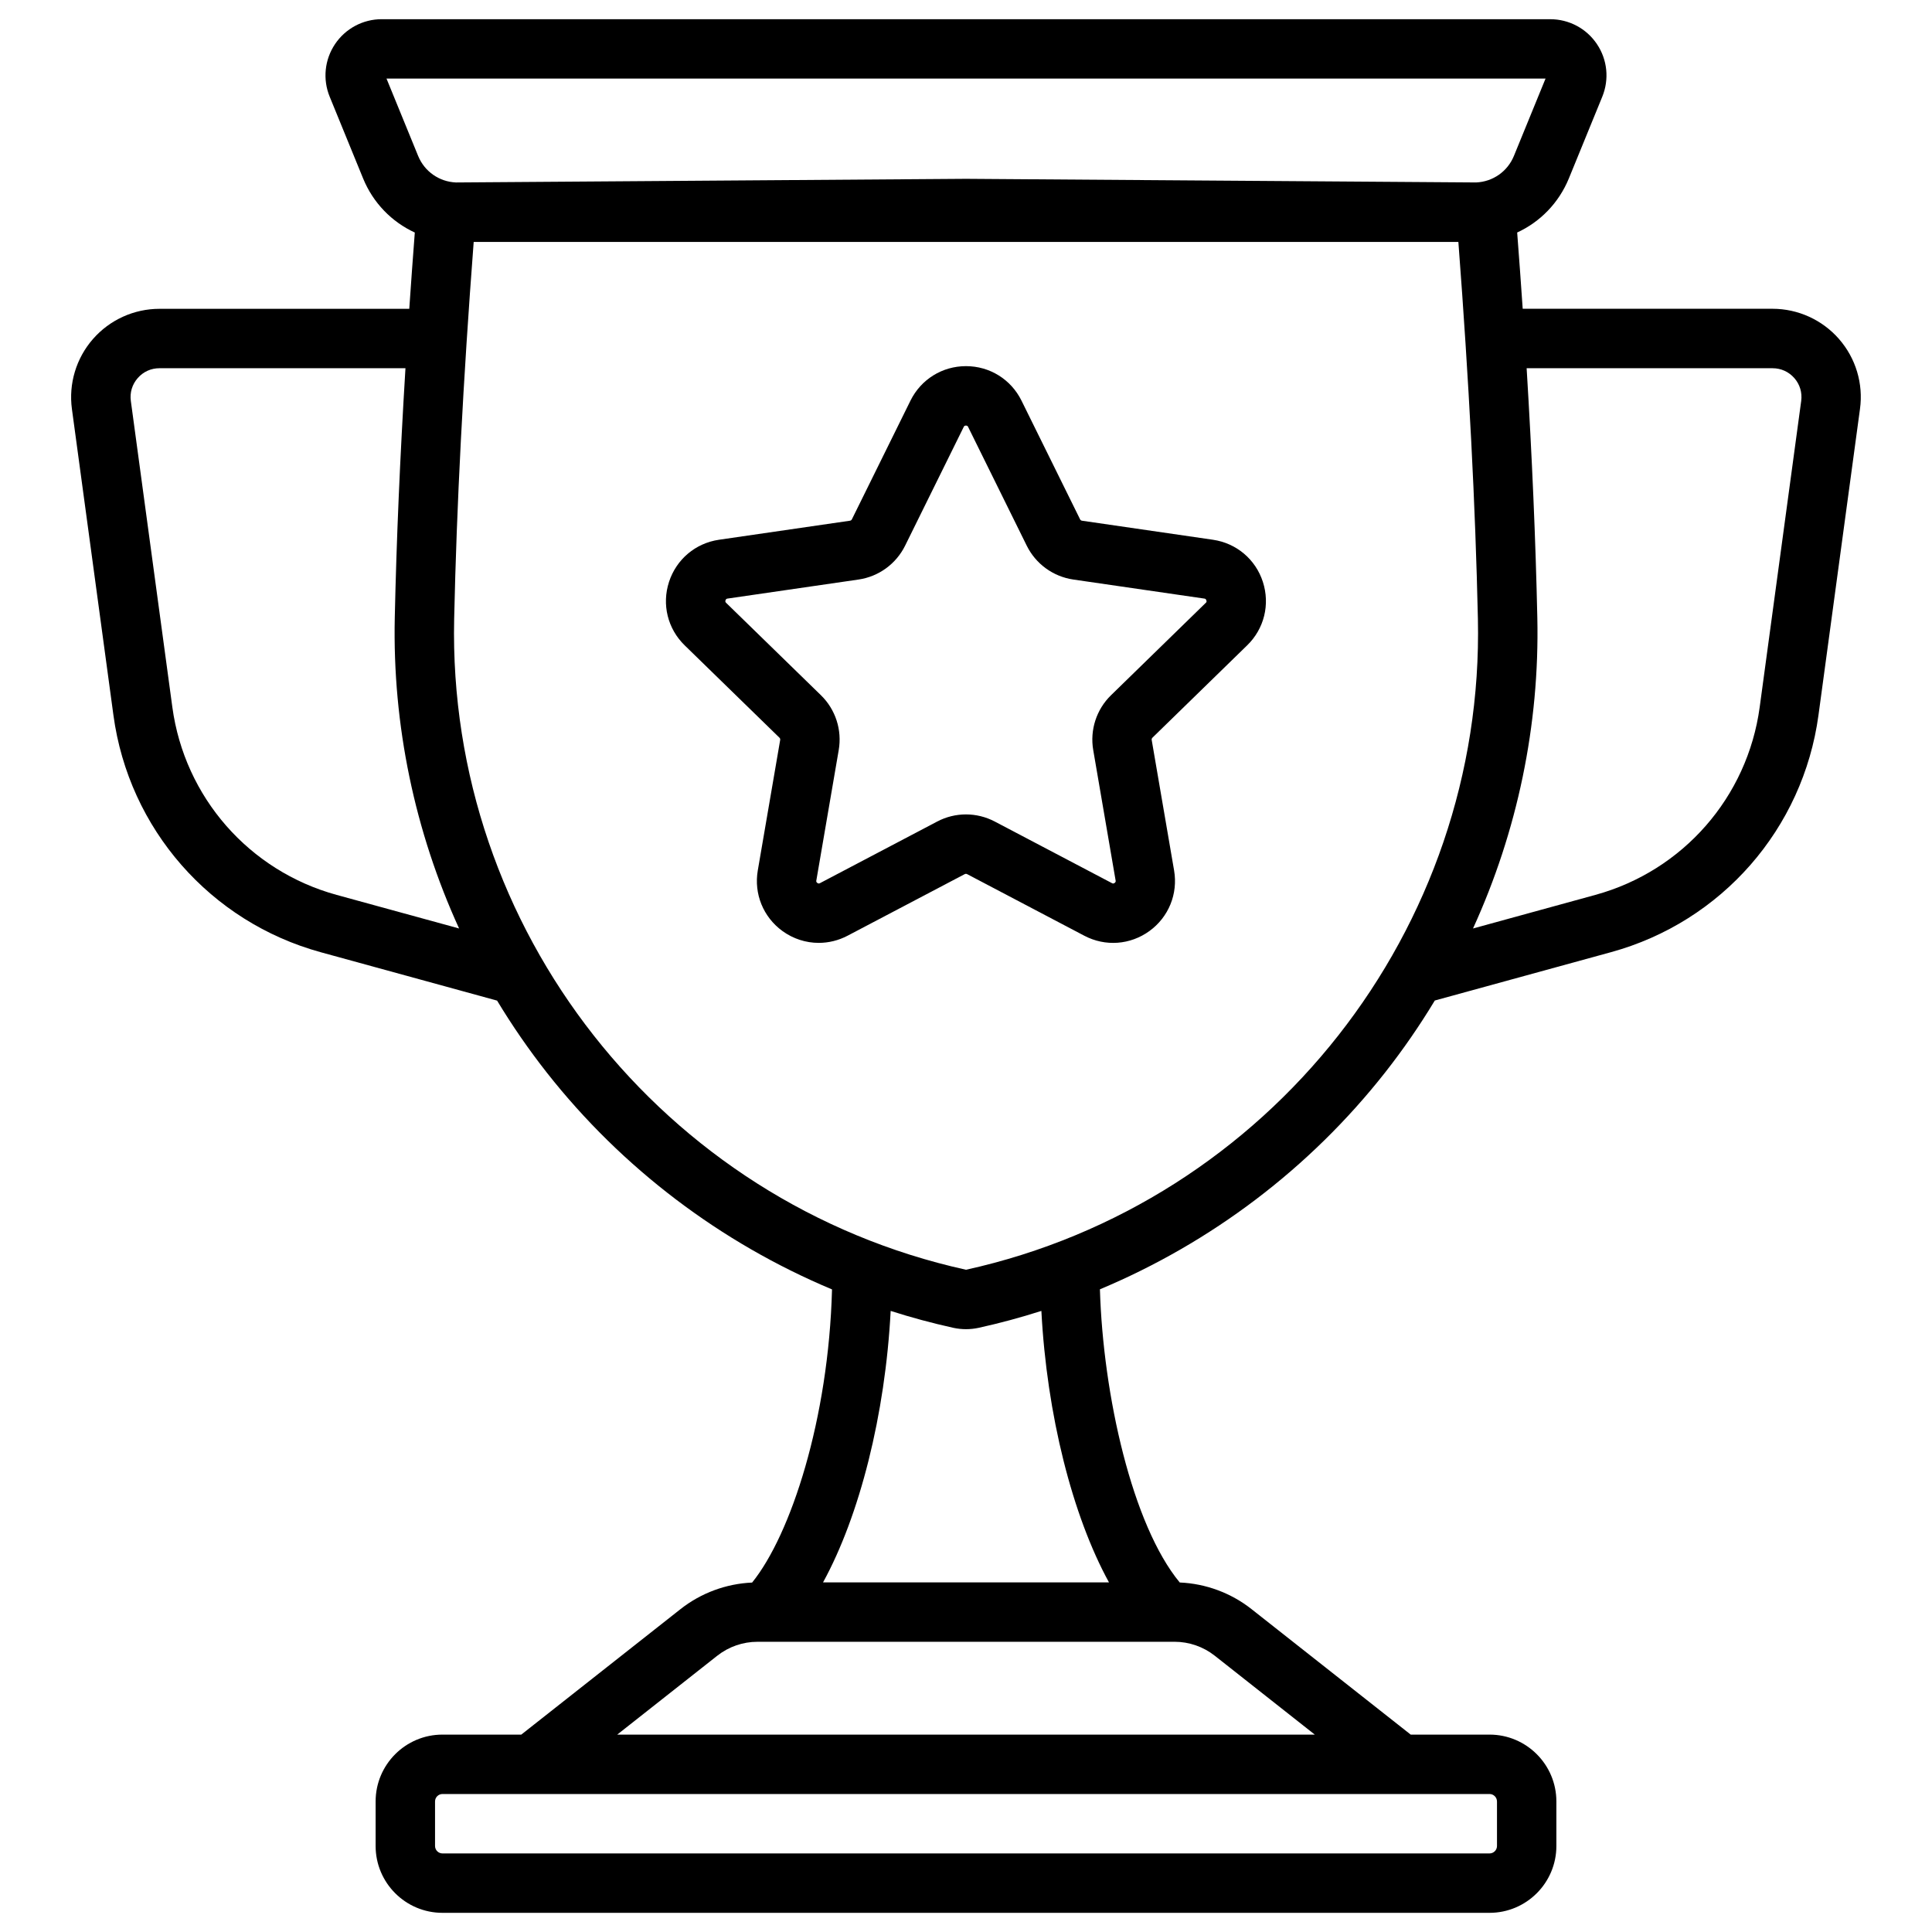
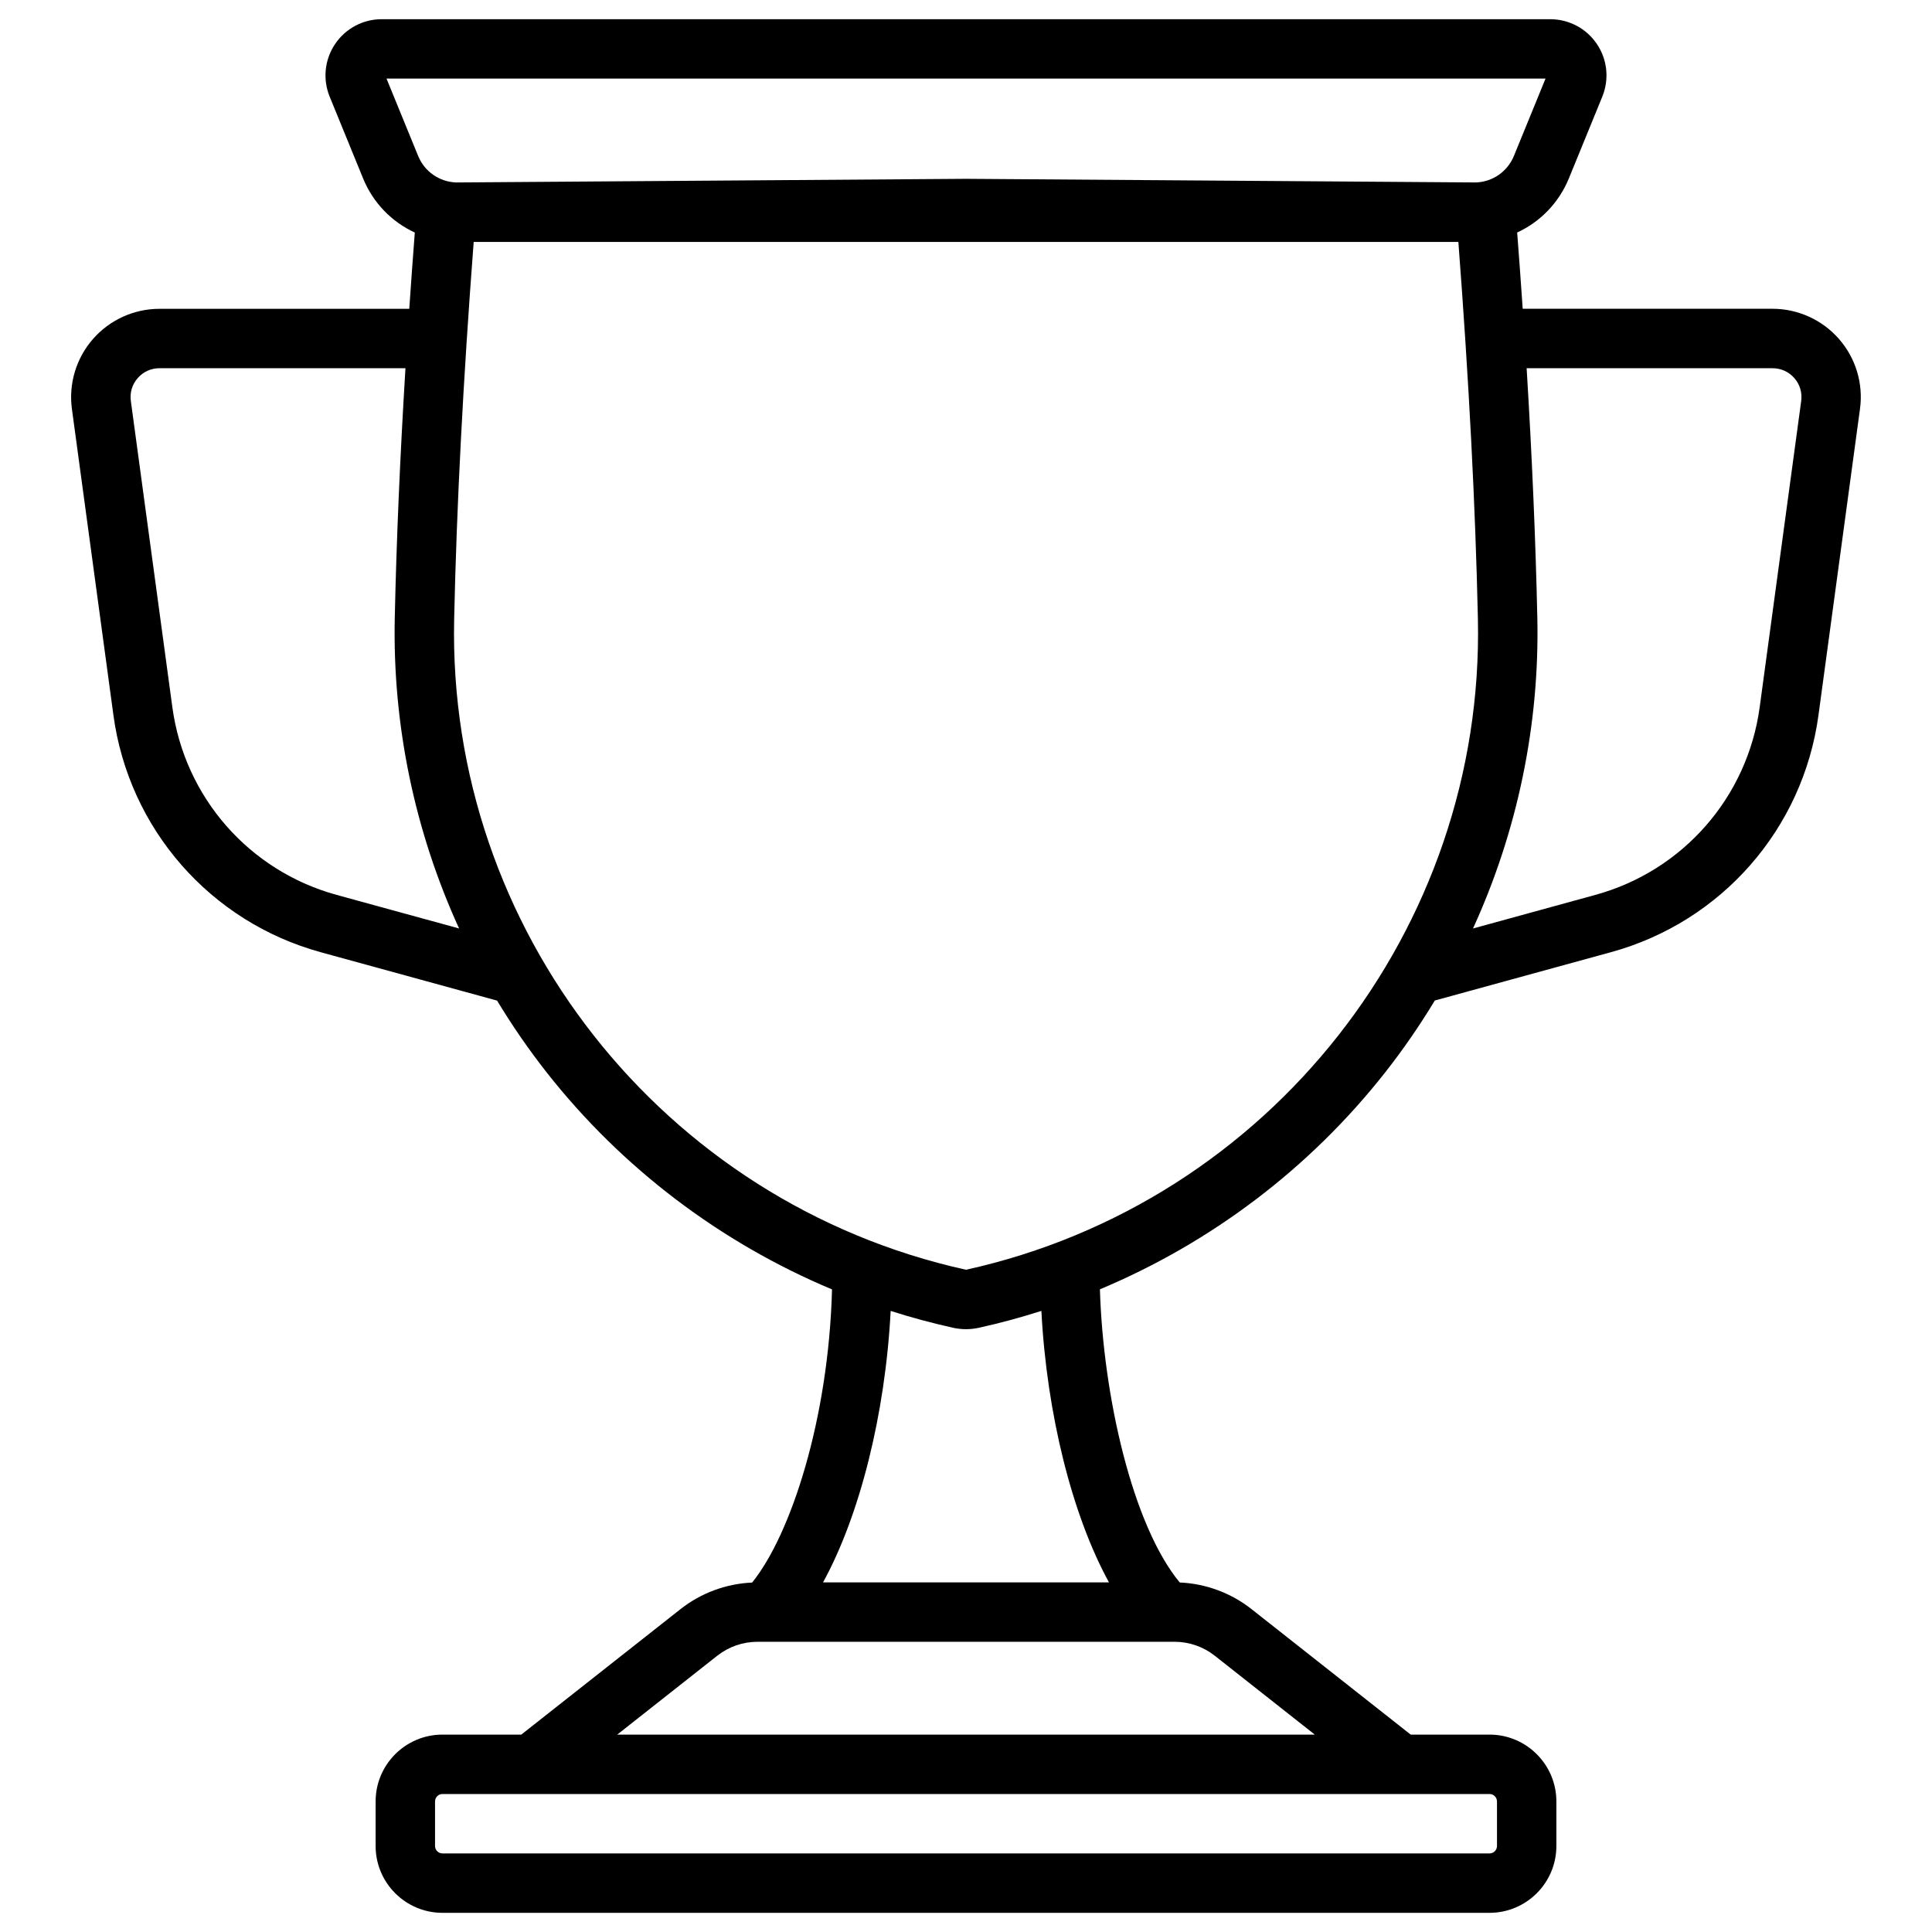
<svg xmlns="http://www.w3.org/2000/svg" fill="#000000" width="800px" height="800px" version="1.1" viewBox="144 144 512 512">
  <g>
-     <path d="m465.45 287.04-34.715-5.047c-0.215-0.031-0.402-0.168-0.5-0.363l-15.527-31.457c-2.785-5.637-8.422-9.141-14.711-9.141s-11.926 3.504-14.711 9.141l-15.527 31.457c-0.098 0.195-0.285 0.336-0.5 0.363l-34.715 5.047c-6.231 0.906-11.297 5.188-13.246 11.168-1.949 5.984-0.355 12.43 4.152 16.816l25.121 24.48c0.156 0.156 0.227 0.375 0.188 0.59l-5.934 34.578c-1.062 6.199 1.438 12.348 6.523 16.051 2.875 2.086 6.238 3.148 9.625 3.148 2.609 0 5.227-0.629 7.644-1.898l31.055-16.324c0.195-0.098 0.422-0.098 0.621 0l31.055 16.324c5.57 2.934 12.191 2.449 17.277-1.25 5.086-3.699 7.586-9.852 6.523-16.051l-5.934-34.578c-0.039-0.215 0.039-0.434 0.188-0.59l25.121-24.492c4.508-4.387 6.09-10.832 4.152-16.816-1.93-5.969-7.008-10.25-13.227-11.156zm-1.898 16.711-25.121 24.492c-3.867 3.769-5.629 9.199-4.715 14.523l5.934 34.578c0.031 0.156 0.07 0.402-0.266 0.648-0.336 0.246-0.551 0.129-0.699 0.051l-31.055-16.324c-2.391-1.258-5.008-1.891-7.637-1.891s-5.246 0.629-7.637 1.891l-31.055 16.324c-0.148 0.078-0.363 0.188-0.699-0.051-0.336-0.246-0.297-0.48-0.266-0.648l5.934-34.578c0.914-5.324-0.848-10.754-4.715-14.523l-25.121-24.48c-0.117-0.117-0.297-0.285-0.168-0.68 0.129-0.395 0.375-0.422 0.531-0.453l34.715-5.047c5.344-0.777 9.957-4.133 12.348-8.973l15.527-31.457c0.07-0.148 0.188-0.375 0.59-0.375 0.402 0 0.523 0.227 0.59 0.375l15.527 31.457c2.391 4.84 7.008 8.195 12.348 8.973l34.715 5.047c0.168 0.02 0.402 0.059 0.531 0.453 0.16 0.383-0.02 0.559-0.137 0.668z" />
    <path d="m631.36 233.84c-4.449-5.086-10.875-8.012-17.625-8.012h-66.203c-0.453-6.594-0.934-13.324-1.465-20.211 6.09-2.805 11.039-7.844 13.699-14.336l8.855-21.656c1.879-4.606 1.359-9.82-1.418-13.941-2.773-4.133-7.398-6.594-12.367-6.594l-309.68-0.004c-4.969 0-9.594 2.469-12.367 6.594-2.773 4.133-3.305 9.348-1.418 13.953l8.855 21.656c2.656 6.504 7.617 11.531 13.699 14.336-0.531 6.879-1.012 13.609-1.465 20.211l-66.199 0.004c-6.762 0-13.188 2.922-17.633 8.012-4.449 5.086-6.477 11.848-5.57 18.547l11 81.141c4.082 30.121 25.664 54.781 54.977 62.82l46.699 12.812c3.984 6.602 8.383 12.988 13.188 19.098 19.945 25.348 46.09 45.086 75.57 57.438-0.906 34.332-10.902 64.992-21.176 77.688-6.867 0.297-13.559 2.766-18.973 7.035l-42.199 33.258h-20.891c-9.77 0-17.711 7.941-17.711 17.711v11.809c0 9.77 7.941 17.711 17.711 17.711h277.49c9.762 0 17.711-7.941 17.711-17.711v-11.809c0-9.77-7.949-17.711-17.711-17.711h-20.891l-42.215-33.277c-5.41-4.269-12.113-6.742-18.992-7.035-12.574-15.203-20.32-49.605-21.156-77.695 29.48-12.348 55.625-32.09 75.562-57.438 4.801-6.109 9.199-12.488 13.188-19.098l46.699-12.812c29.312-8.039 50.895-32.699 54.977-62.82l11-81.141c0.918-6.684-1.109-13.445-5.559-18.531zm-77.773-69.02-8.383 20.496c-1.691 4.133-5.578 6.84-10.008 7.035l-135.13-0.961h-0.109l-135.14 0.965c-4.43-0.195-8.316-2.902-10.008-7.035l-8.383-20.5zm-320.37 216.34c-23.211-6.367-40.305-25.898-43.543-49.75l-11-81.141c-0.305-2.223 0.344-4.379 1.82-6.07 1.477-1.691 3.523-2.617 5.777-2.617h65.18c-1.445 23.645-2.383 45.512-2.832 66.094-0.621 28.496 5.305 56.688 17.043 82.379zm307.5 240.24v11.809c0 1.082-0.887 1.969-1.969 1.969h-277.49c-1.082 0-1.969-0.887-1.969-1.969v-11.809c0-1.082 0.887-1.969 1.969-1.969h277.49c1.078 0 1.965 0.887 1.965 1.969zm-48.285-17.711h-184.86l26.527-20.918c3.012-2.371 6.781-3.68 10.617-3.68l2.148-0.004h108.42c3.836 0 7.606 1.309 10.617 3.68zm-54.543-40.344h-75.773c9.691-17.664 16.492-44.469 17.918-71.941 5.441 1.742 10.98 3.238 16.59 4.477 0.031 0.012 0.059 0.012 0.09 0.02 1.074 0.227 2.184 0.344 3.285 0.344 1.102 0 2.203-0.117 3.277-0.344 0.039-0.012 0.07-0.012 0.109-0.02 5.609-1.238 11.141-2.734 16.59-4.477 1.434 27.473 8.223 54.277 17.914 71.941zm-37.883-82.844c-0.012 0-0.031-0.012-0.039-0.012-80.375-17.762-137.41-90.281-135.61-172.48 0.66-30.004 2.352-62.75 5.176-99.895h260.95c2.824 37.156 4.516 69.902 5.176 99.895 1.789 82.207-55.266 154.75-135.66 172.49zm221.33-230.24-11 81.141c-3.238 23.852-20.32 43.375-43.531 49.75l-32.441 8.906c11.738-25.691 17.664-53.895 17.043-82.379-0.453-20.586-1.387-42.449-2.832-66.094h65.18c2.242 0 4.289 0.934 5.766 2.617 1.469 1.68 2.109 3.836 1.816 6.059z" />
  </g>
</svg>